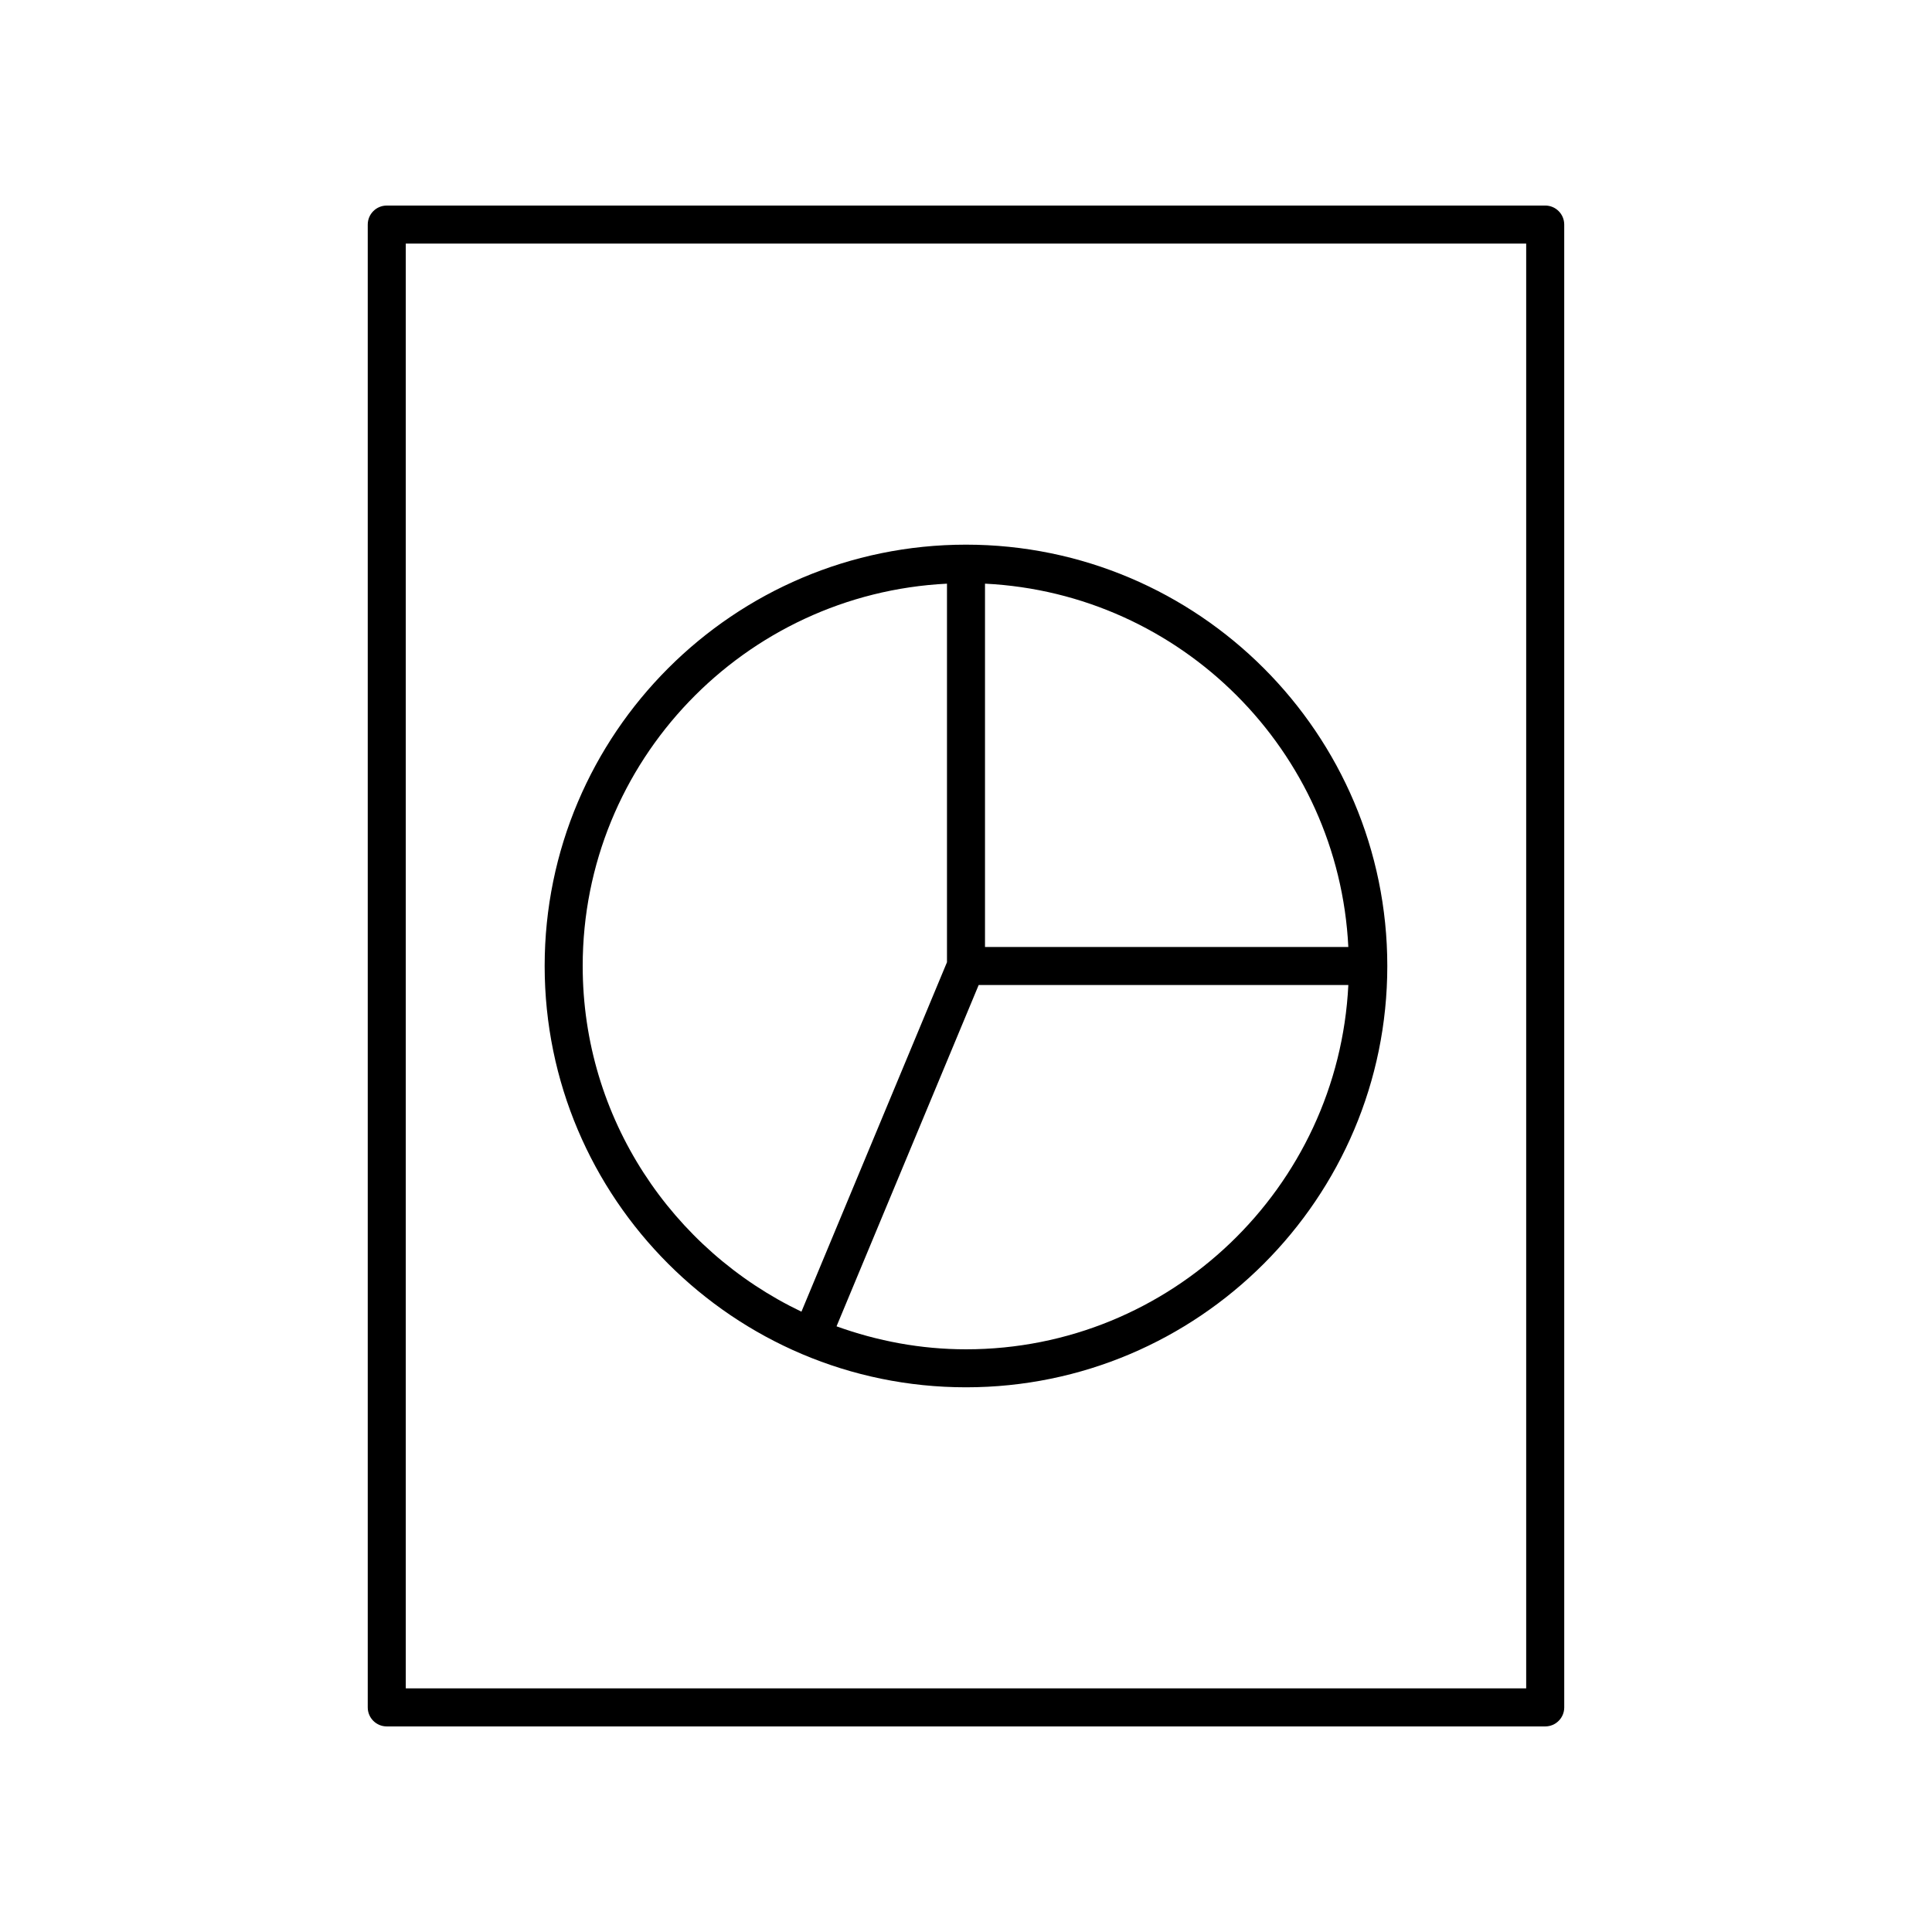
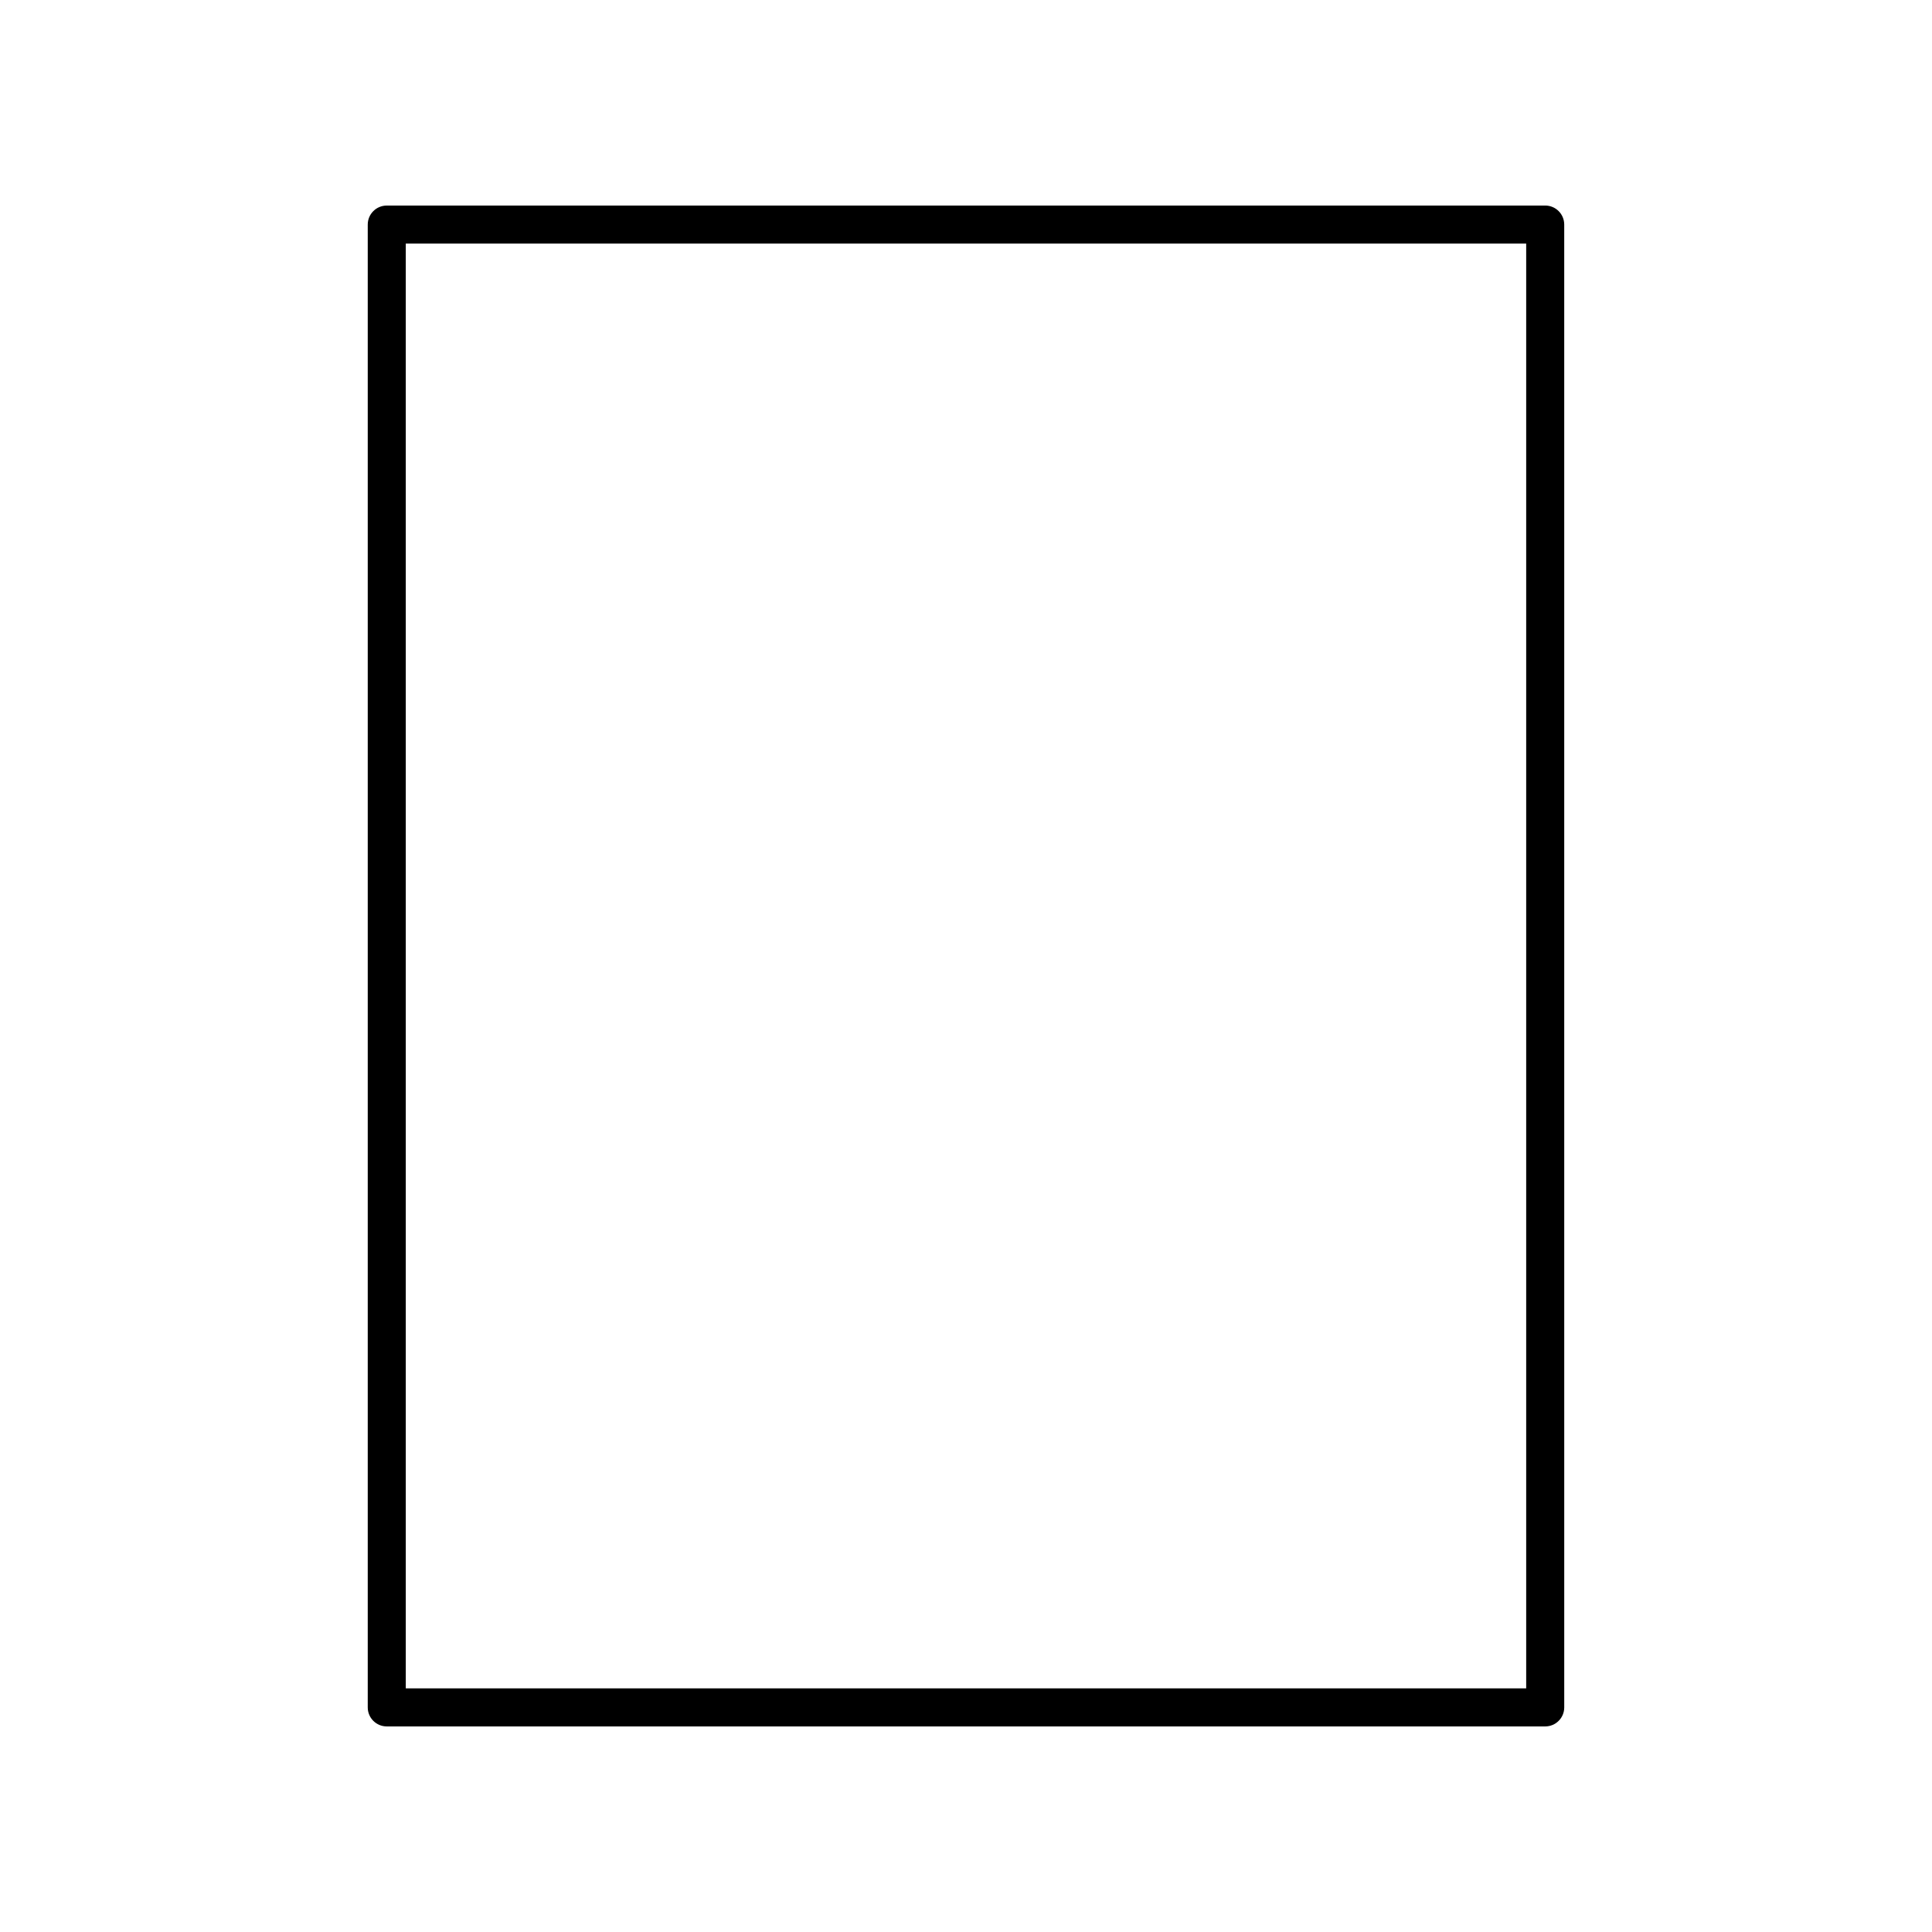
<svg xmlns="http://www.w3.org/2000/svg" fill="#000000" width="800px" height="800px" version="1.1" viewBox="144 144 512 512">
  <g>
    <path d="m246.5 601.52h307c2.781 0 5.039-2.254 5.039-5.039l-0.004-392.97c0-2.781-2.254-5.039-5.039-5.039l-307 0.004c-2.781 0-5.039 2.254-5.039 5.039v392.97c0 2.777 2.254 5.035 5.039 5.035zm5.035-392.97h296.92v382.89h-296.92z" />
-     <path d="m400 288.34c-61.566 0-111.66 50.09-111.66 111.66s50.09 111.65 111.66 111.65 111.65-50.086 111.65-111.65-50.086-111.66-111.65-111.66zm-101.58 111.66c0-54.309 42.879-98.672 96.539-101.32v100.32l-38.57 92.609c-34.215-16.359-57.969-51.215-57.969-91.602zm101.58 101.58c-12.055 0-23.57-2.219-34.309-6.09l37.668-90.453h97.965c-2.652 53.664-47.016 96.543-101.32 96.543zm5.035-106.62v-96.285c51.984 2.566 93.719 44.301 96.285 96.285z" />
  </g>
</svg>